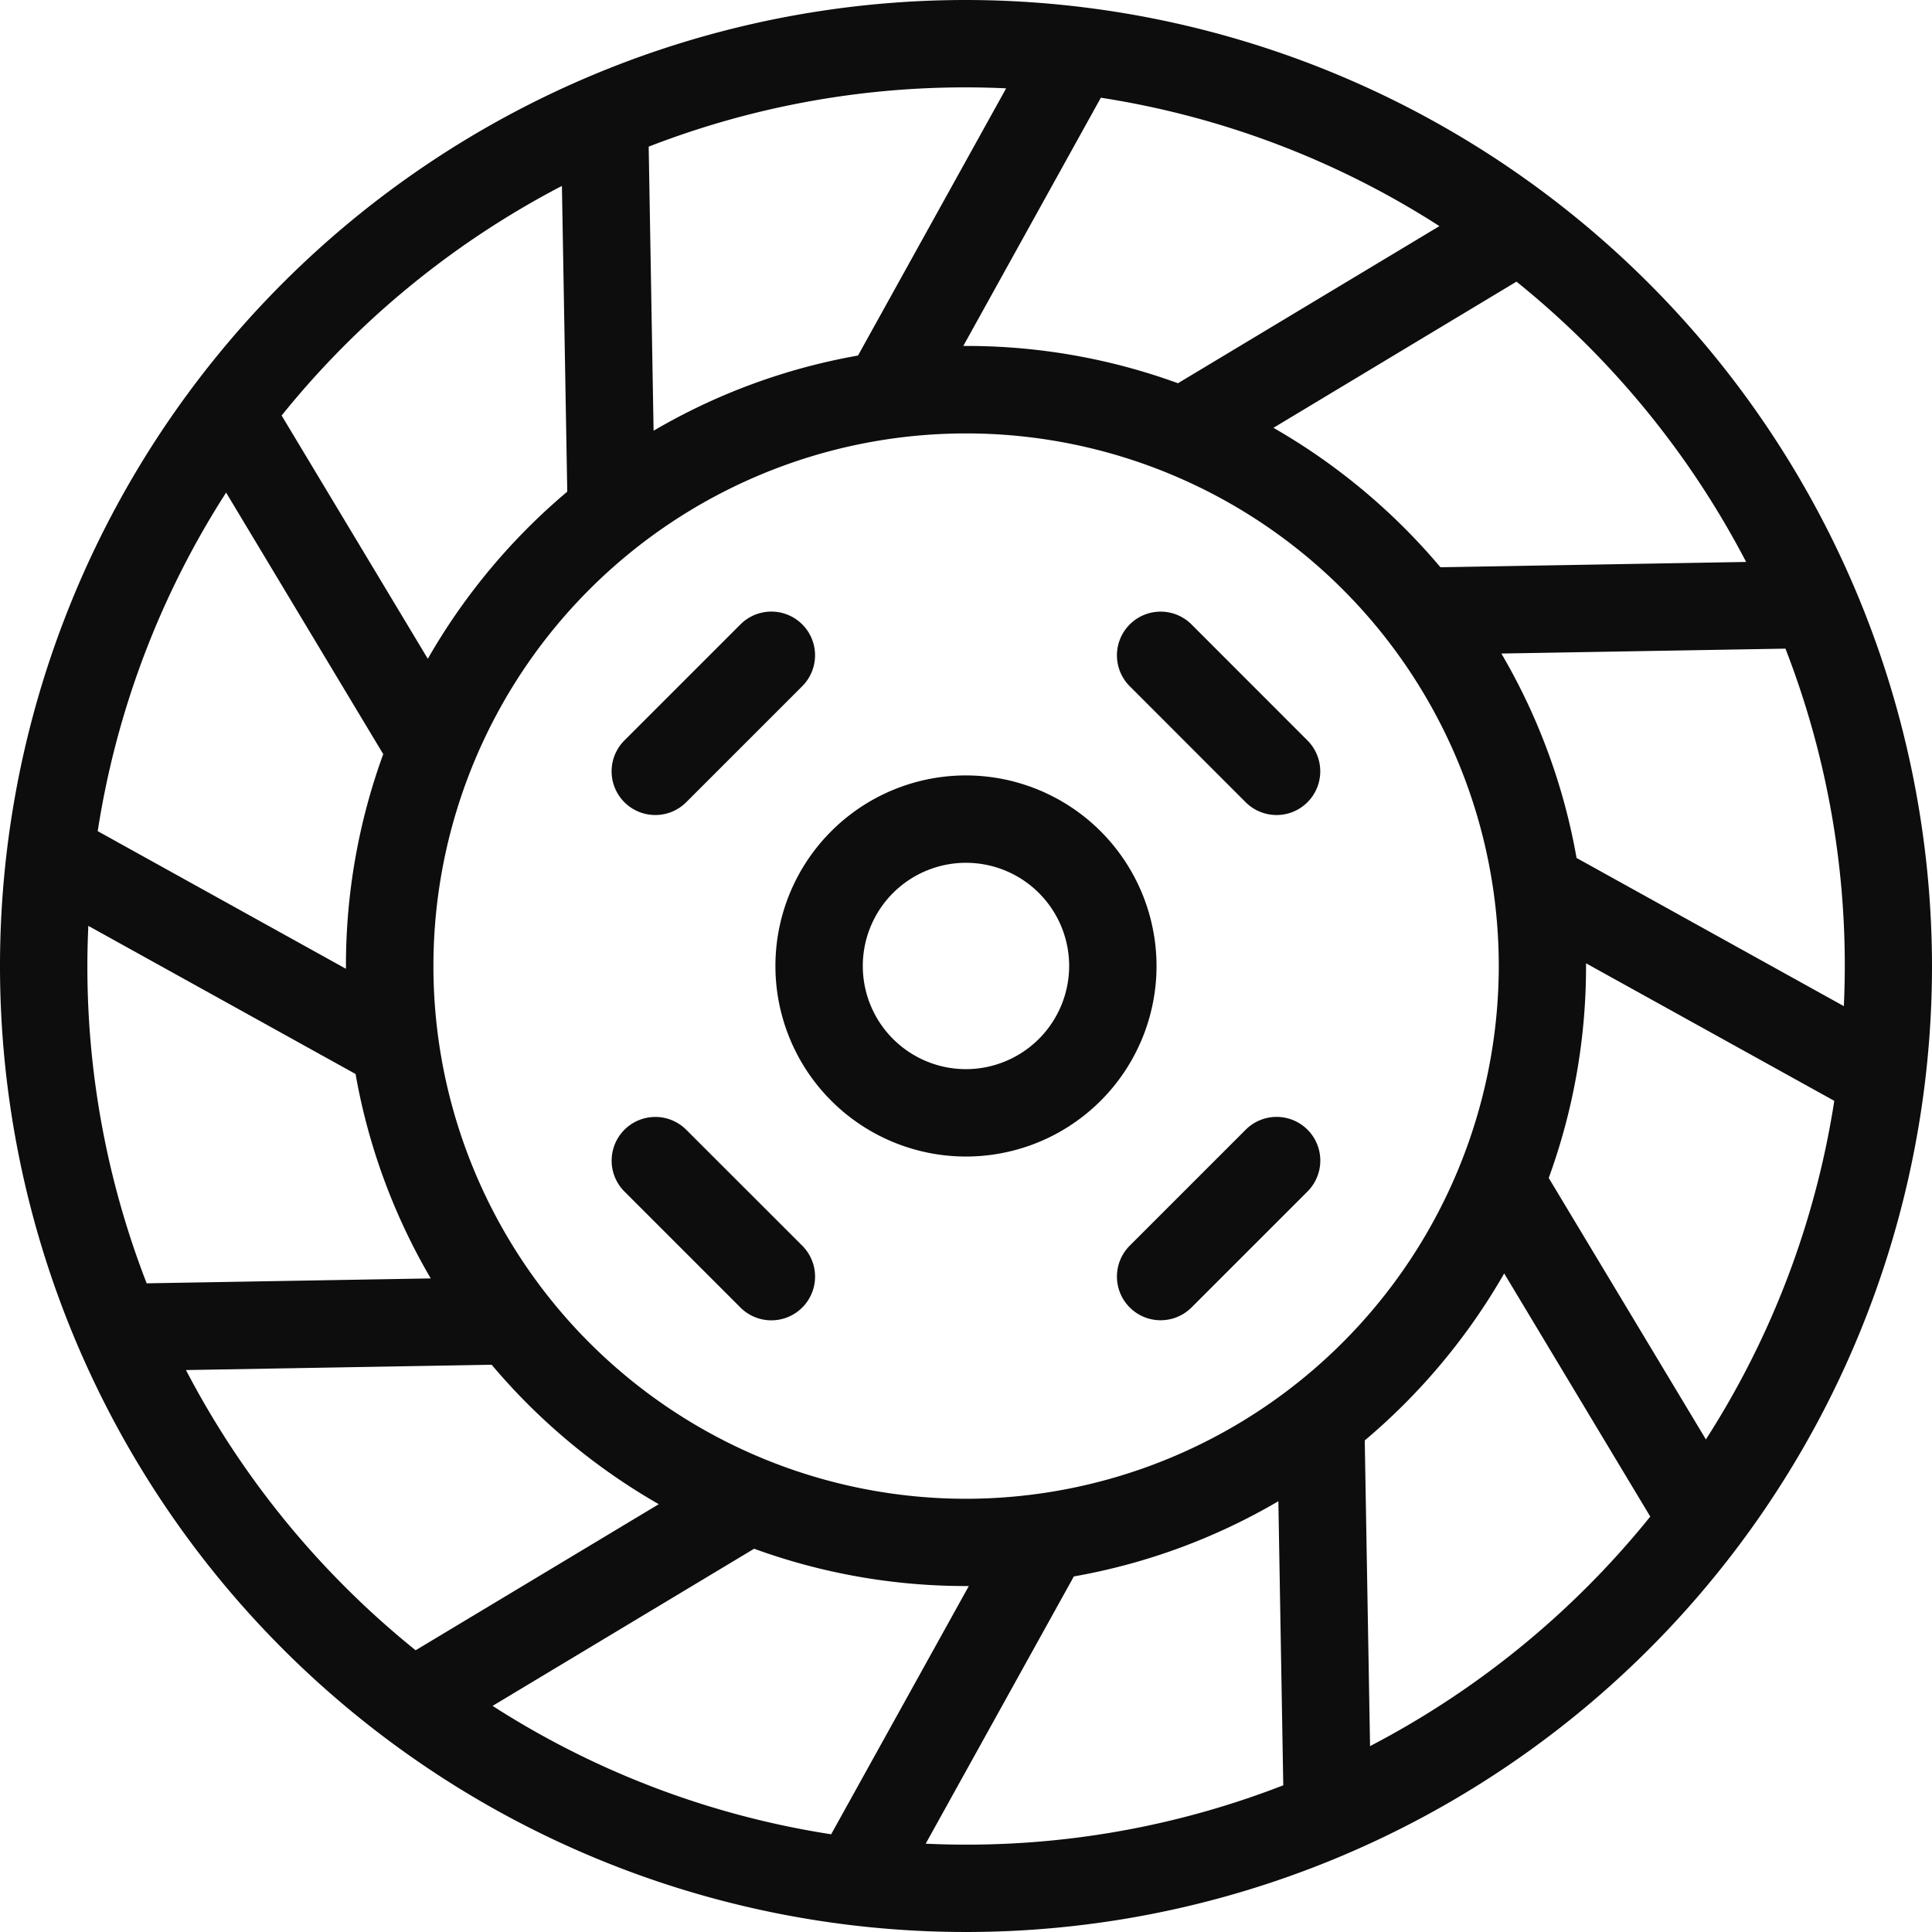
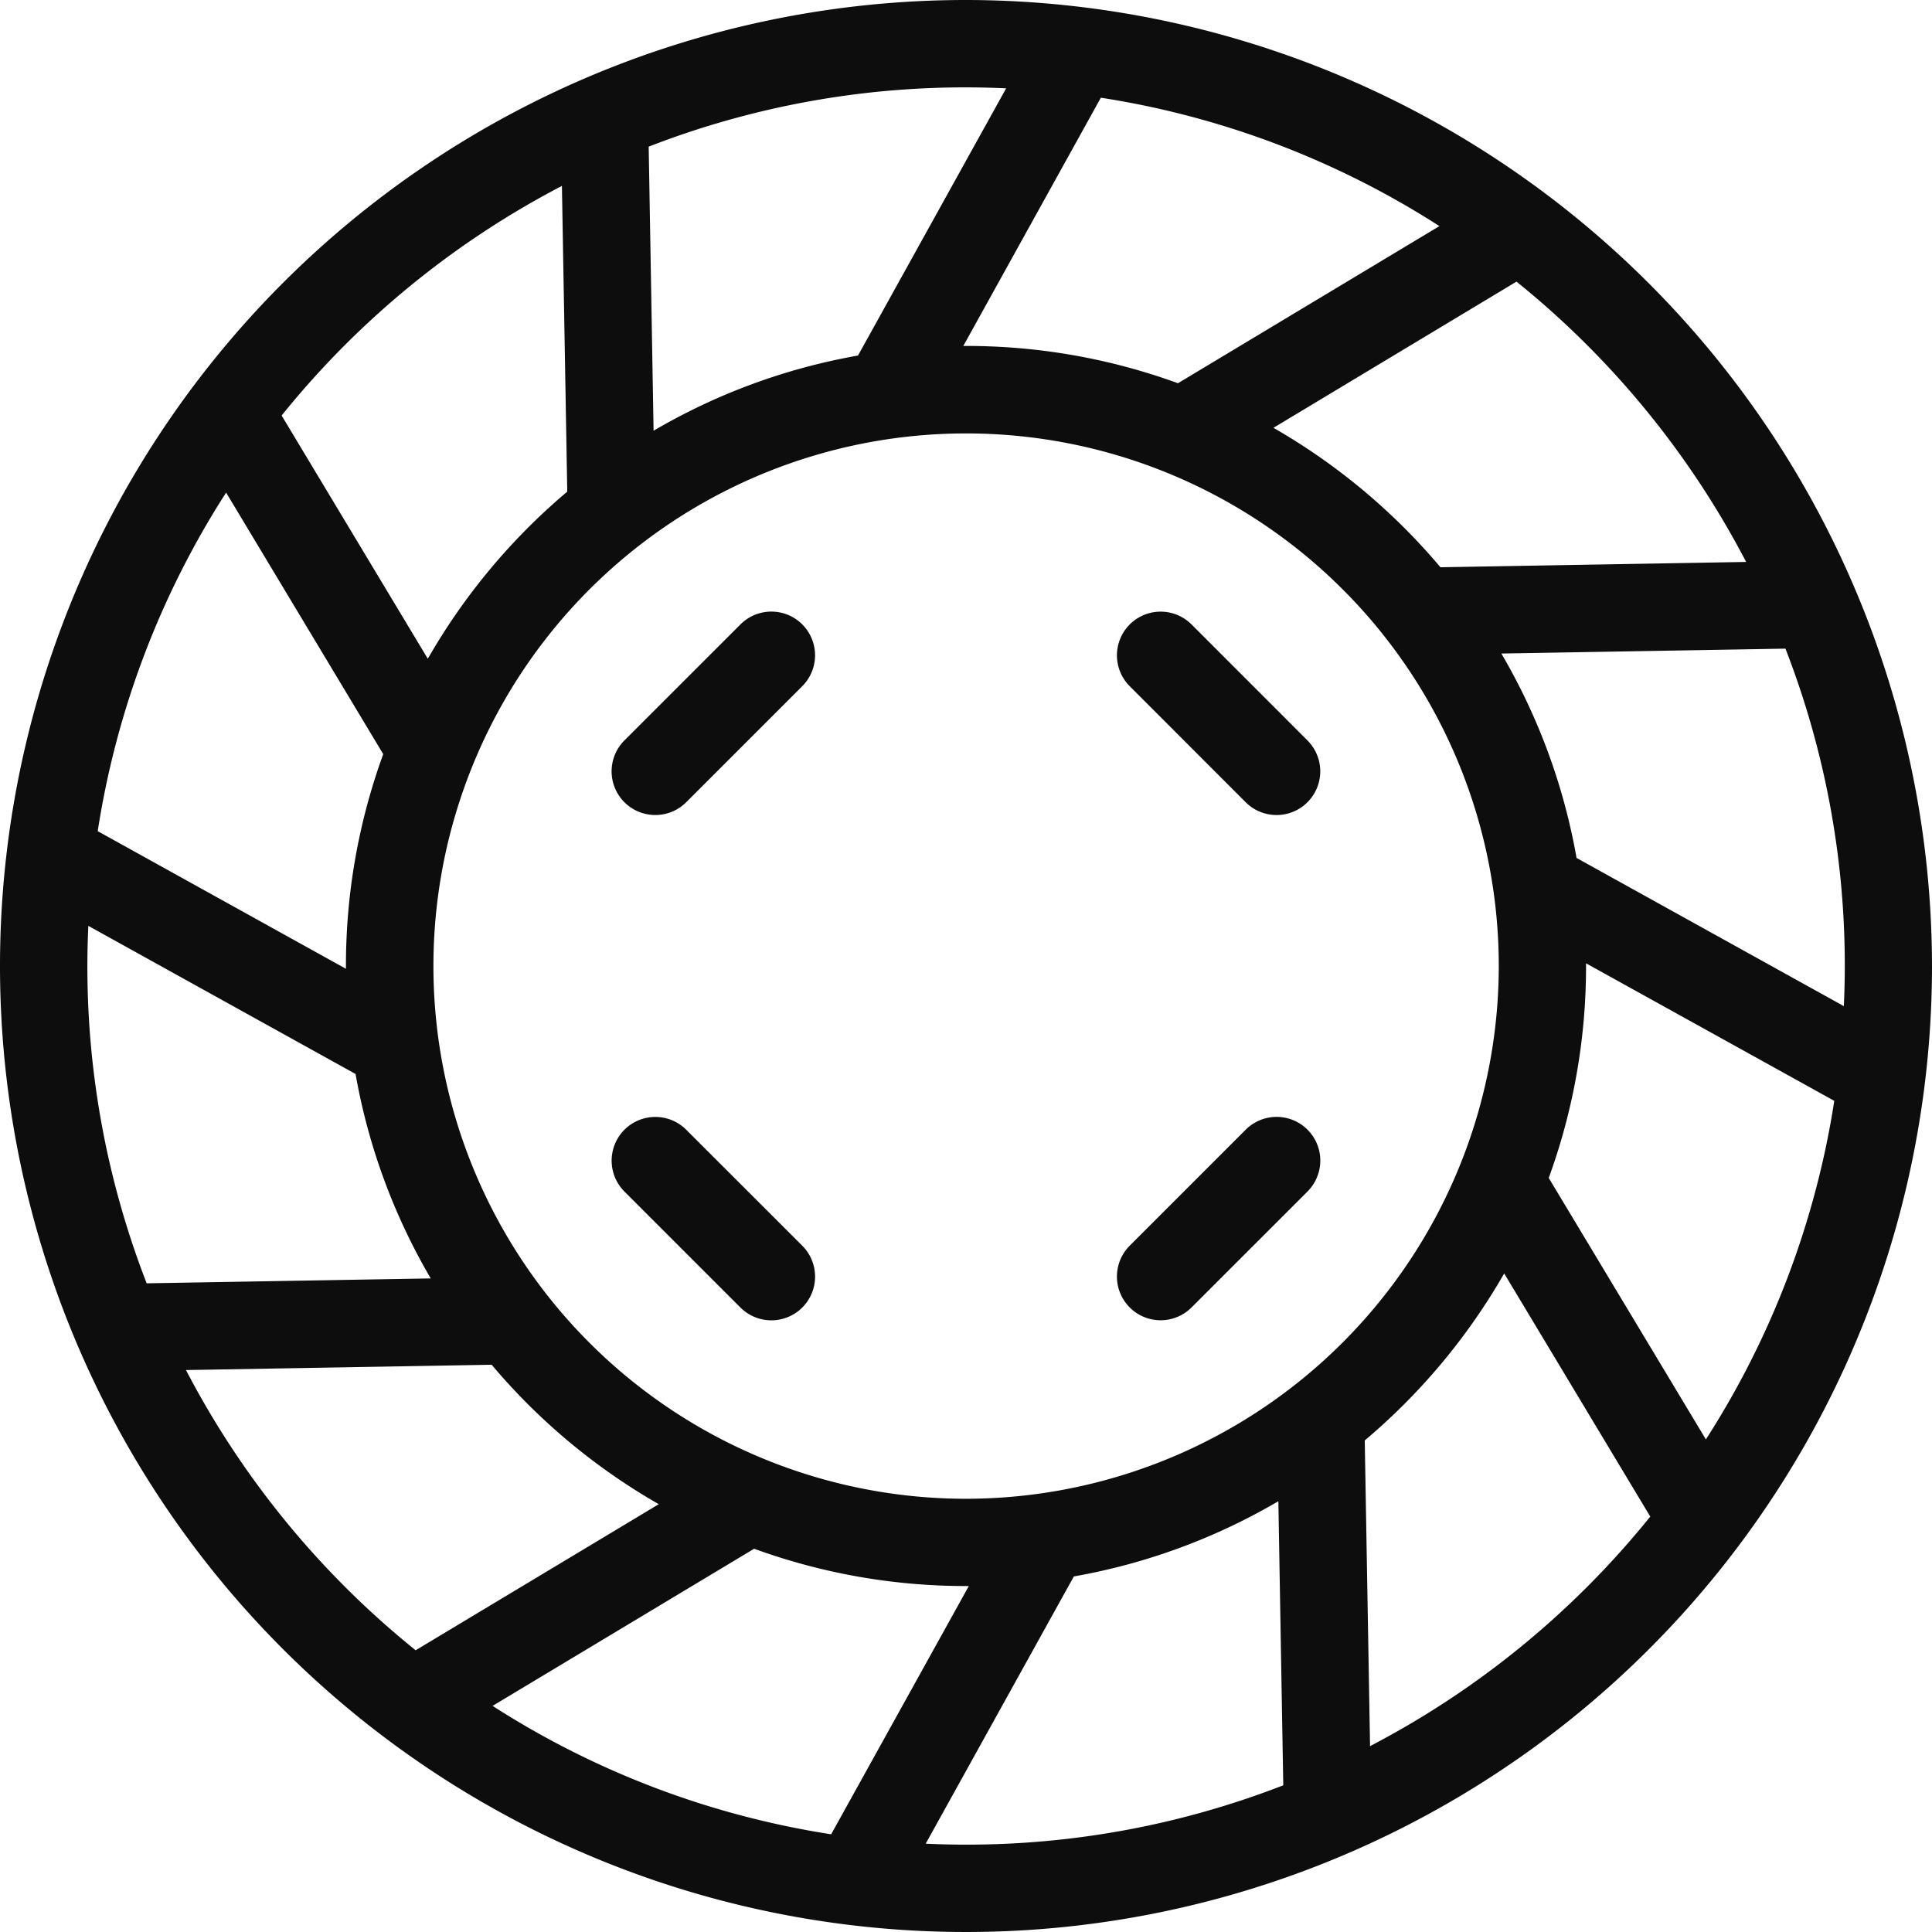
<svg xmlns="http://www.w3.org/2000/svg" id="Group_228" data-name="Group 228" width="78.89" height="78.89" viewBox="0 0 78.89 78.89">
  <defs>
    <clipPath id="clip-path">
      <rect id="Rectangle_174" data-name="Rectangle 174" width="78.89" height="78.89" fill="#0d0d0d" />
    </clipPath>
  </defs>
  <g id="Group_227" data-name="Group 227" clip-path="url(#clip-path)">
    <path id="Path_341" data-name="Path 341" d="M39.445,0A39.445,39.445,0,1,0,78.89,39.445,39.489,39.489,0,0,0,39.445,0M69.657,58.776,63.24,48.1a25.184,25.184,0,0,0,1.523-8.65c0-.039,0-.076,0-.115L74.9,44.951a35.652,35.652,0,0,1-5.243,13.825M39.445,61.2A21.751,21.751,0,1,1,61.2,39.445,21.776,21.776,0,0,1,39.445,61.2M20.114,69.657,30.794,63.24a25.216,25.216,0,0,0,8.651,1.523l.115,0L33.939,74.9a35.652,35.652,0,0,1-13.825-5.243M3.568,39.445c0-.549.014-1.1.039-1.639l10.912,6.049a25.13,25.13,0,0,0,3.07,8.347l-11.6.2A35.694,35.694,0,0,1,3.568,39.445M9.233,20.114l6.416,10.68a25.184,25.184,0,0,0-1.523,8.65c0,.038,0,.076,0,.115L3.99,33.939A35.637,35.637,0,0,1,9.233,20.114M58.776,9.233,48.1,15.649a25.188,25.188,0,0,0-8.65-1.523l-.115,0L44.951,3.99A35.652,35.652,0,0,1,58.776,9.233m5.6,25.8a25.122,25.122,0,0,0-3.07-8.347l11.6-.2a35.7,35.7,0,0,1,2.423,12.959c0,.549-.014,1.1-.039,1.639ZM71.3,22.946l-12.482.217a25.5,25.5,0,0,0-6.819-5.694L61.923,11.5A36.116,36.116,0,0,1,71.3,22.946M41.084,3.607,35.035,14.518a25.122,25.122,0,0,0-8.347,3.07l-.2-11.6A35.694,35.694,0,0,1,39.445,3.568c.549,0,1.1.014,1.639.039M22.945,7.594l.218,12.482A25.465,25.465,0,0,0,17.469,26.9L11.5,16.967a36.109,36.109,0,0,1,11.44-9.373M7.594,55.944l12.482-.217A25.468,25.468,0,0,0,26.9,61.421l-9.928,5.965A36.113,36.113,0,0,1,7.594,55.944M37.8,75.283l6.049-10.912A25.127,25.127,0,0,0,52.2,61.3l.2,11.6a35.7,35.7,0,0,1-12.959,2.423c-.549,0-1.1-.014-1.64-.039M55.944,71.3l-.217-12.482a25.5,25.5,0,0,0,5.694-6.819l5.965,9.928A36.125,36.125,0,0,1,55.944,71.3" fill="#0d0d0d" />
-     <path id="Path_342" data-name="Path 342" d="M41.2,33.423A7.781,7.781,0,1,0,48.985,41.2,7.79,7.79,0,0,0,41.2,33.423m0,11.994A4.213,4.213,0,1,1,45.417,41.2,4.218,4.218,0,0,1,41.2,45.417" transform="translate(-1.76 -1.76)" fill="#0d0d0d" />
    <path id="Path_343" data-name="Path 343" d="M51.189,26.886a1.784,1.784,0,0,0-2.523,2.523L53.4,34.146a1.784,1.784,0,0,0,2.523-2.523Z" transform="translate(-2.535 -1.388)" fill="#0d0d0d" />
    <path id="Path_344" data-name="Path 344" d="M29.409,48.666a1.784,1.784,0,0,0-2.523,2.523l4.738,4.738A1.784,1.784,0,0,0,34.146,53.4Z" transform="translate(-1.388 -2.535)" fill="#0d0d0d" />
    <path id="Path_345" data-name="Path 345" d="M53.4,48.666,48.666,53.4a1.784,1.784,0,1,0,2.523,2.523l4.738-4.738A1.784,1.784,0,0,0,53.4,48.666" transform="translate(-2.535 -2.535)" fill="#0d0d0d" />
    <path id="Path_346" data-name="Path 346" d="M28.147,34.668a1.779,1.779,0,0,0,1.262-.523l4.738-4.738a1.784,1.784,0,1,0-2.523-2.523l-4.739,4.738a1.784,1.784,0,0,0,1.262,3.046" transform="translate(-1.388 -1.388)" fill="#0d0d0d" />
  </g>
</svg>